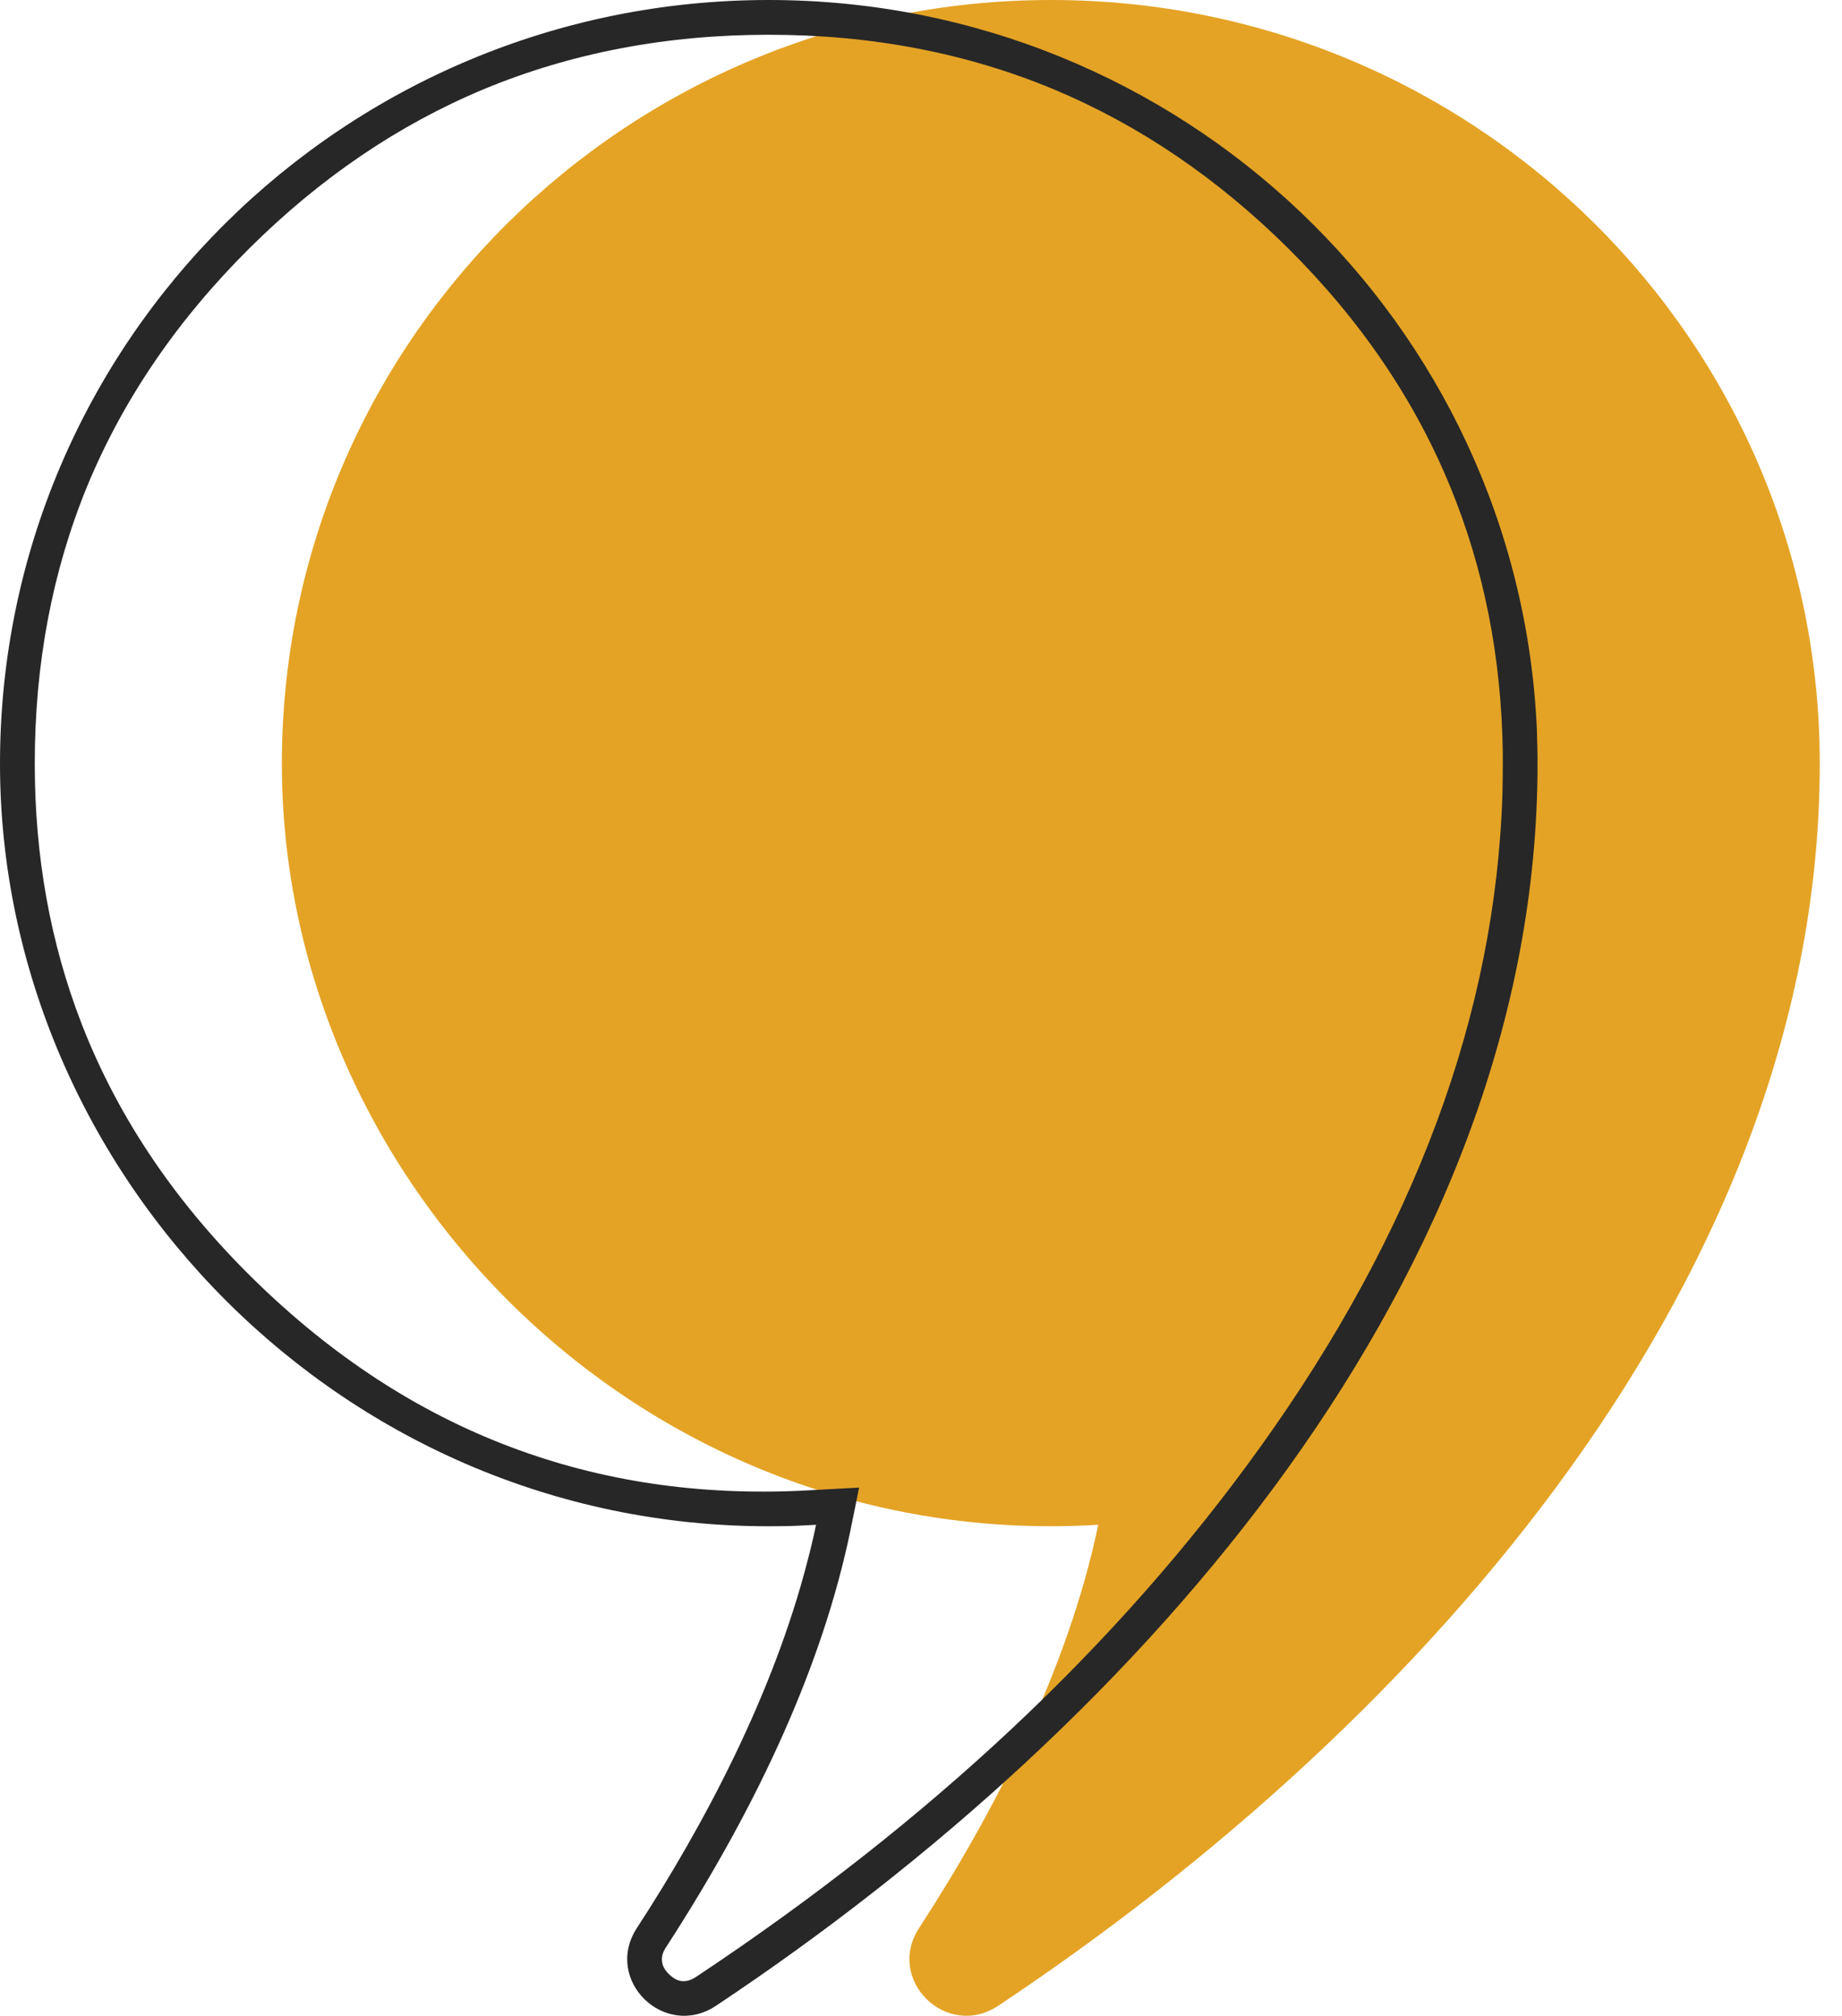
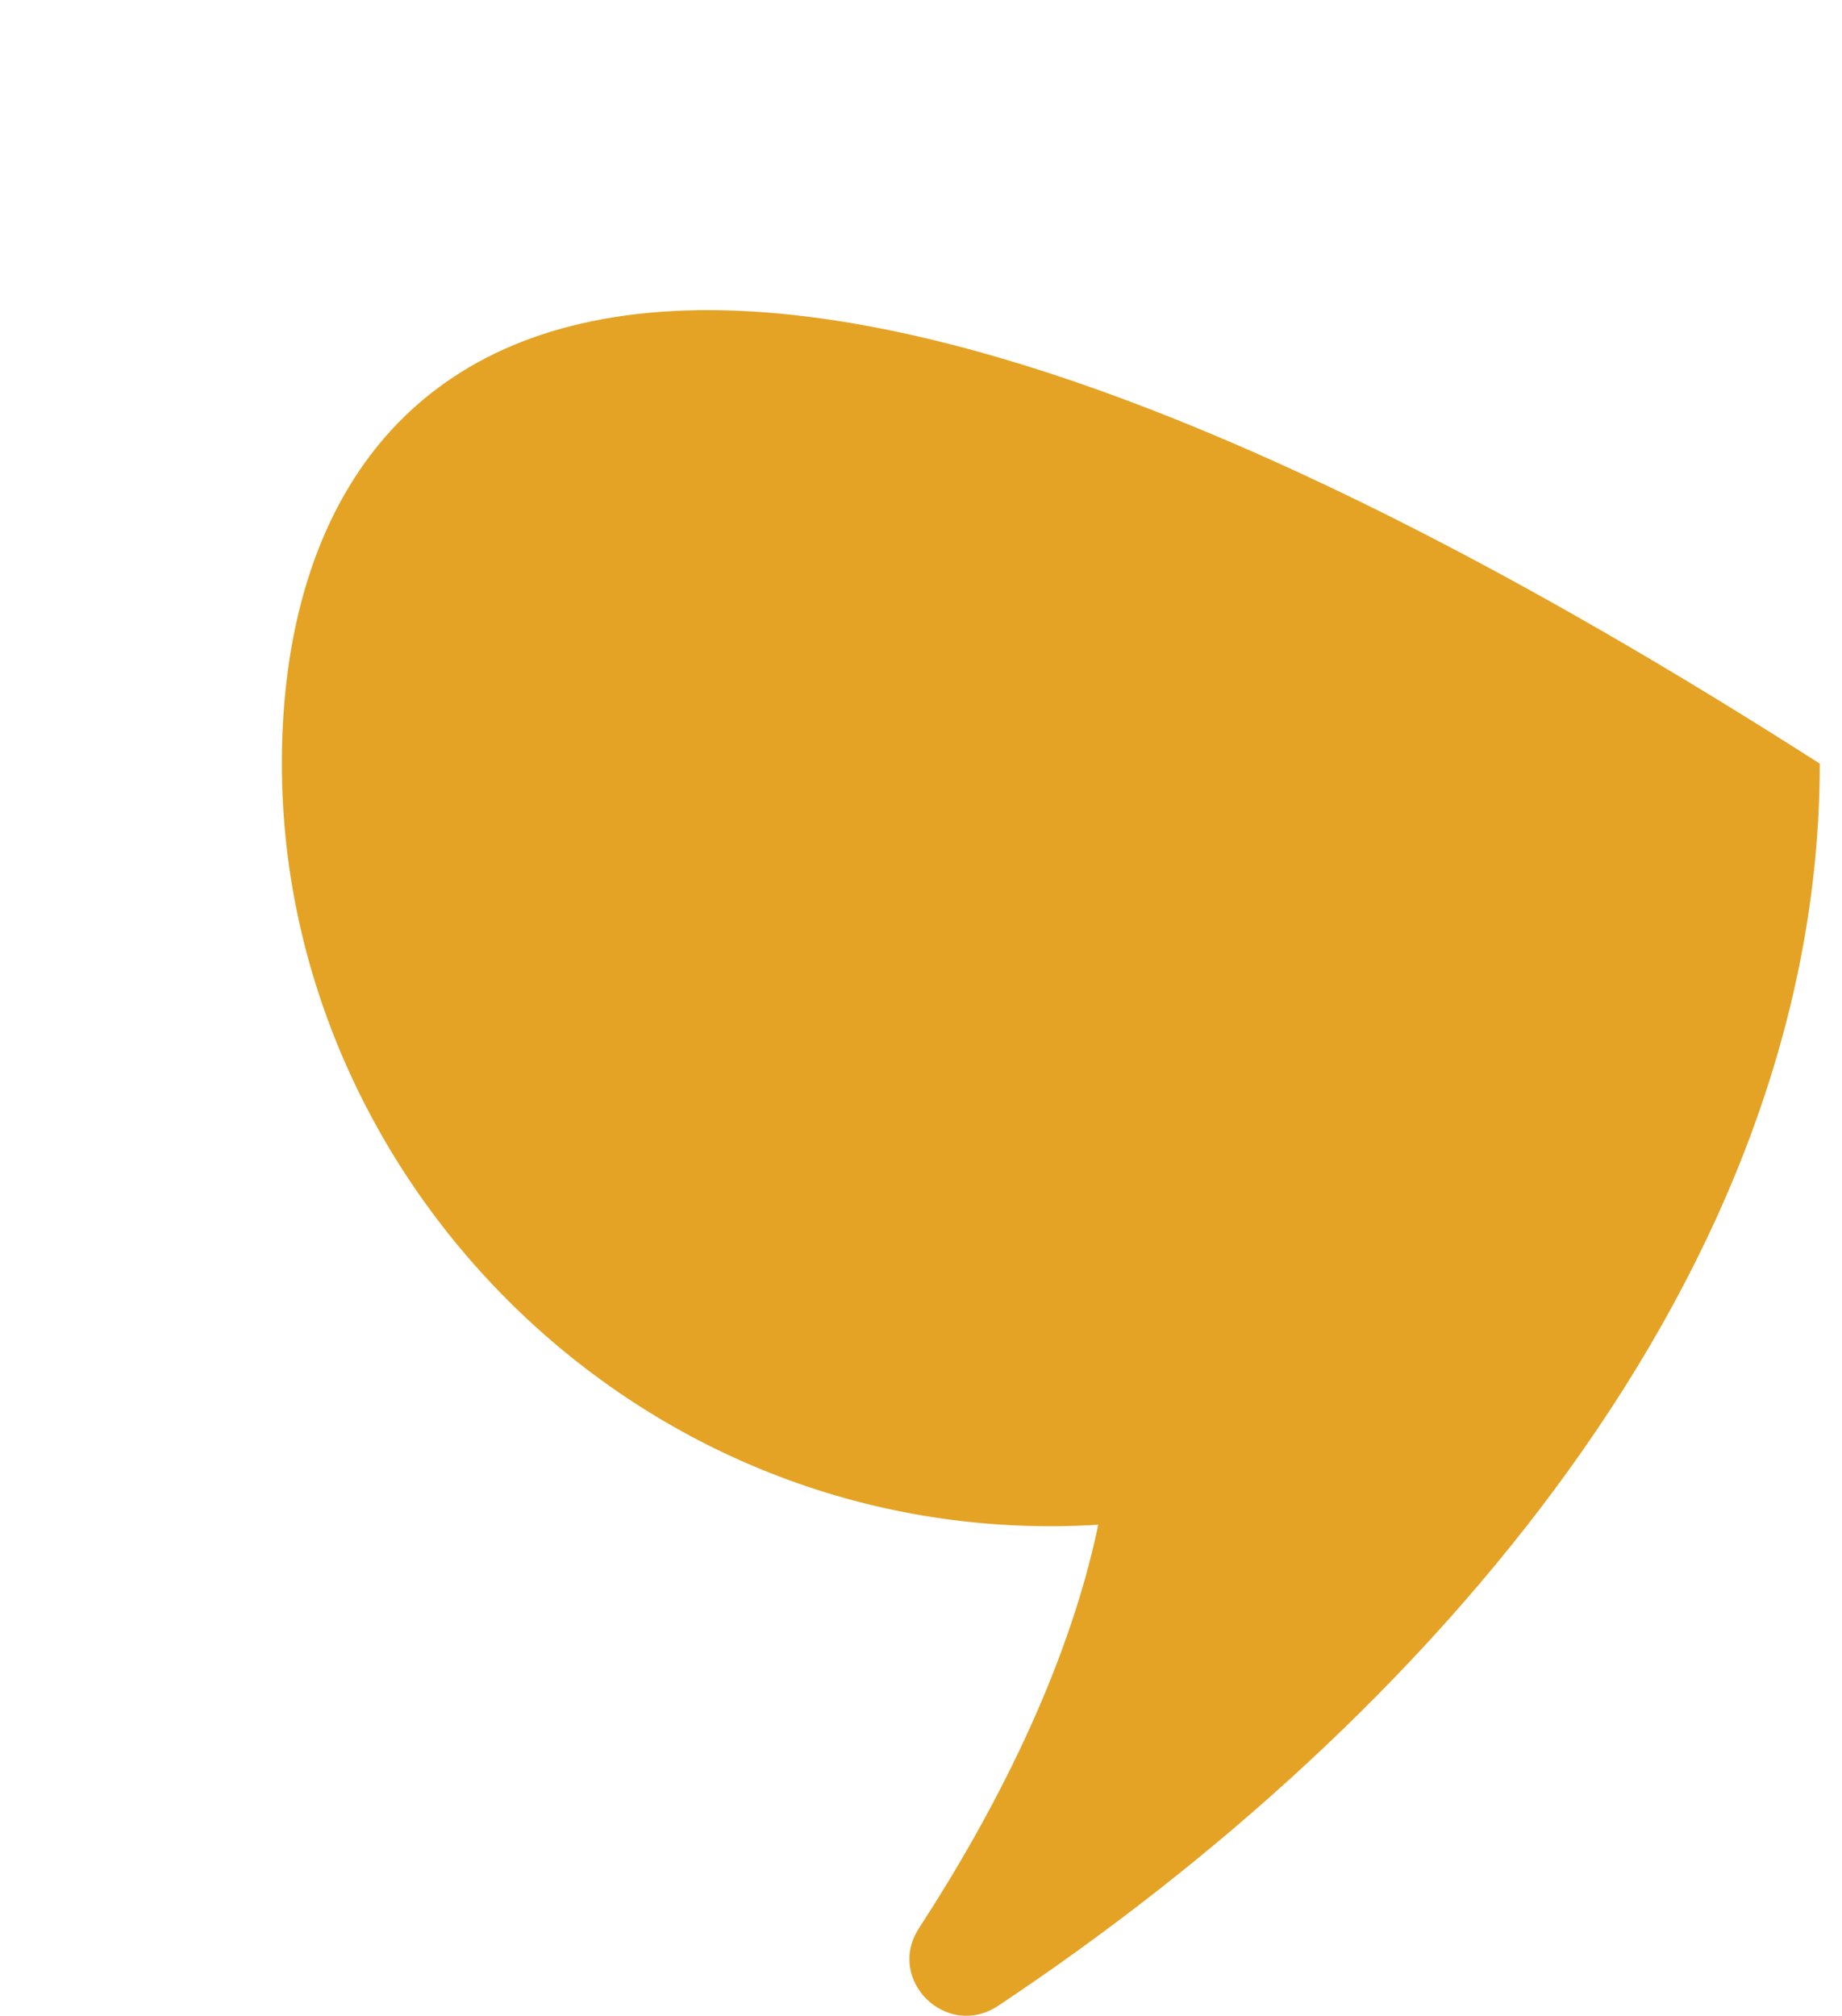
<svg xmlns="http://www.w3.org/2000/svg" width="53" height="58" viewBox="0 0 53 58" fill="none">
  <desc>
			Created with Pixso.
	</desc>
  <defs />
-   <path id="Vector" d="M52.36 21.97C52.36 9.83 42.46 0 30.24 0C18.02 0 8.11 9.83 8.11 21.97C8.11 34.1 18.58 44.66 31.6 43.87C30.72 48.09 28.55 52.24 26.44 55.48C25.48 56.97 27.24 58.69 28.72 57.71C41.1 49.47 52.36 36.59 52.36 21.97L52.36 21.97Z" fill="#E4A325" fill-opacity="1" fill-rule="nonzero" />
-   <path id="Vector" d="M44.22 20.97C44.23 21.3 44.24 21.63 44.24 21.97L44.24 21.97C44.24 36.59 32.98 49.47 20.6 57.71C19.12 58.69 17.36 56.97 18.32 55.48C20.26 52.5 22.25 48.75 23.24 44.89C23.33 44.55 23.41 44.21 23.48 43.87C23.13 43.89 22.79 43.91 22.45 43.91C9.91 44.1 0 33.78 0 21.97C0 9.83 9.9 0 22.12 0C34 0 43.69 9.3 44.22 20.97ZM43.24 21.65Q43.18 17.54 41.73 14.01Q40.19 10.25 37.06 7.14Q34 4.11 30.32 2.57Q26.55 1 22.12 1Q17.69 1 13.91 2.57Q10.23 4.11 7.18 7.14Q4.05 10.25 2.5 14.01Q1 17.68 1 21.97Q1 25.98 2.35 29.46Q3.97 33.63 7.54 37.04Q10.92 40.27 14.93 41.72Q18.87 43.15 23.42 42.87L24.72 42.8L24.46 44.08Q23.29 49.66 19.16 56.03Q19.02 56.24 19.05 56.44Q19.07 56.63 19.25 56.8Q19.43 56.98 19.62 57Q19.82 57.02 20.04 56.87Q30.14 50.16 36.25 41.65Q42.94 32.33 43.23 22.82Q43.24 22.39 43.24 21.97L43.24 21.65Z" fill="#272727" fill-opacity="1" fill-rule="evenodd" />
+   <path id="Vector" d="M52.36 21.97C18.02 0 8.11 9.83 8.11 21.97C8.11 34.1 18.58 44.66 31.6 43.87C30.72 48.09 28.55 52.24 26.44 55.48C25.48 56.97 27.24 58.69 28.72 57.71C41.1 49.47 52.36 36.59 52.36 21.97L52.36 21.97Z" fill="#E4A325" fill-opacity="1" fill-rule="nonzero" />
</svg>